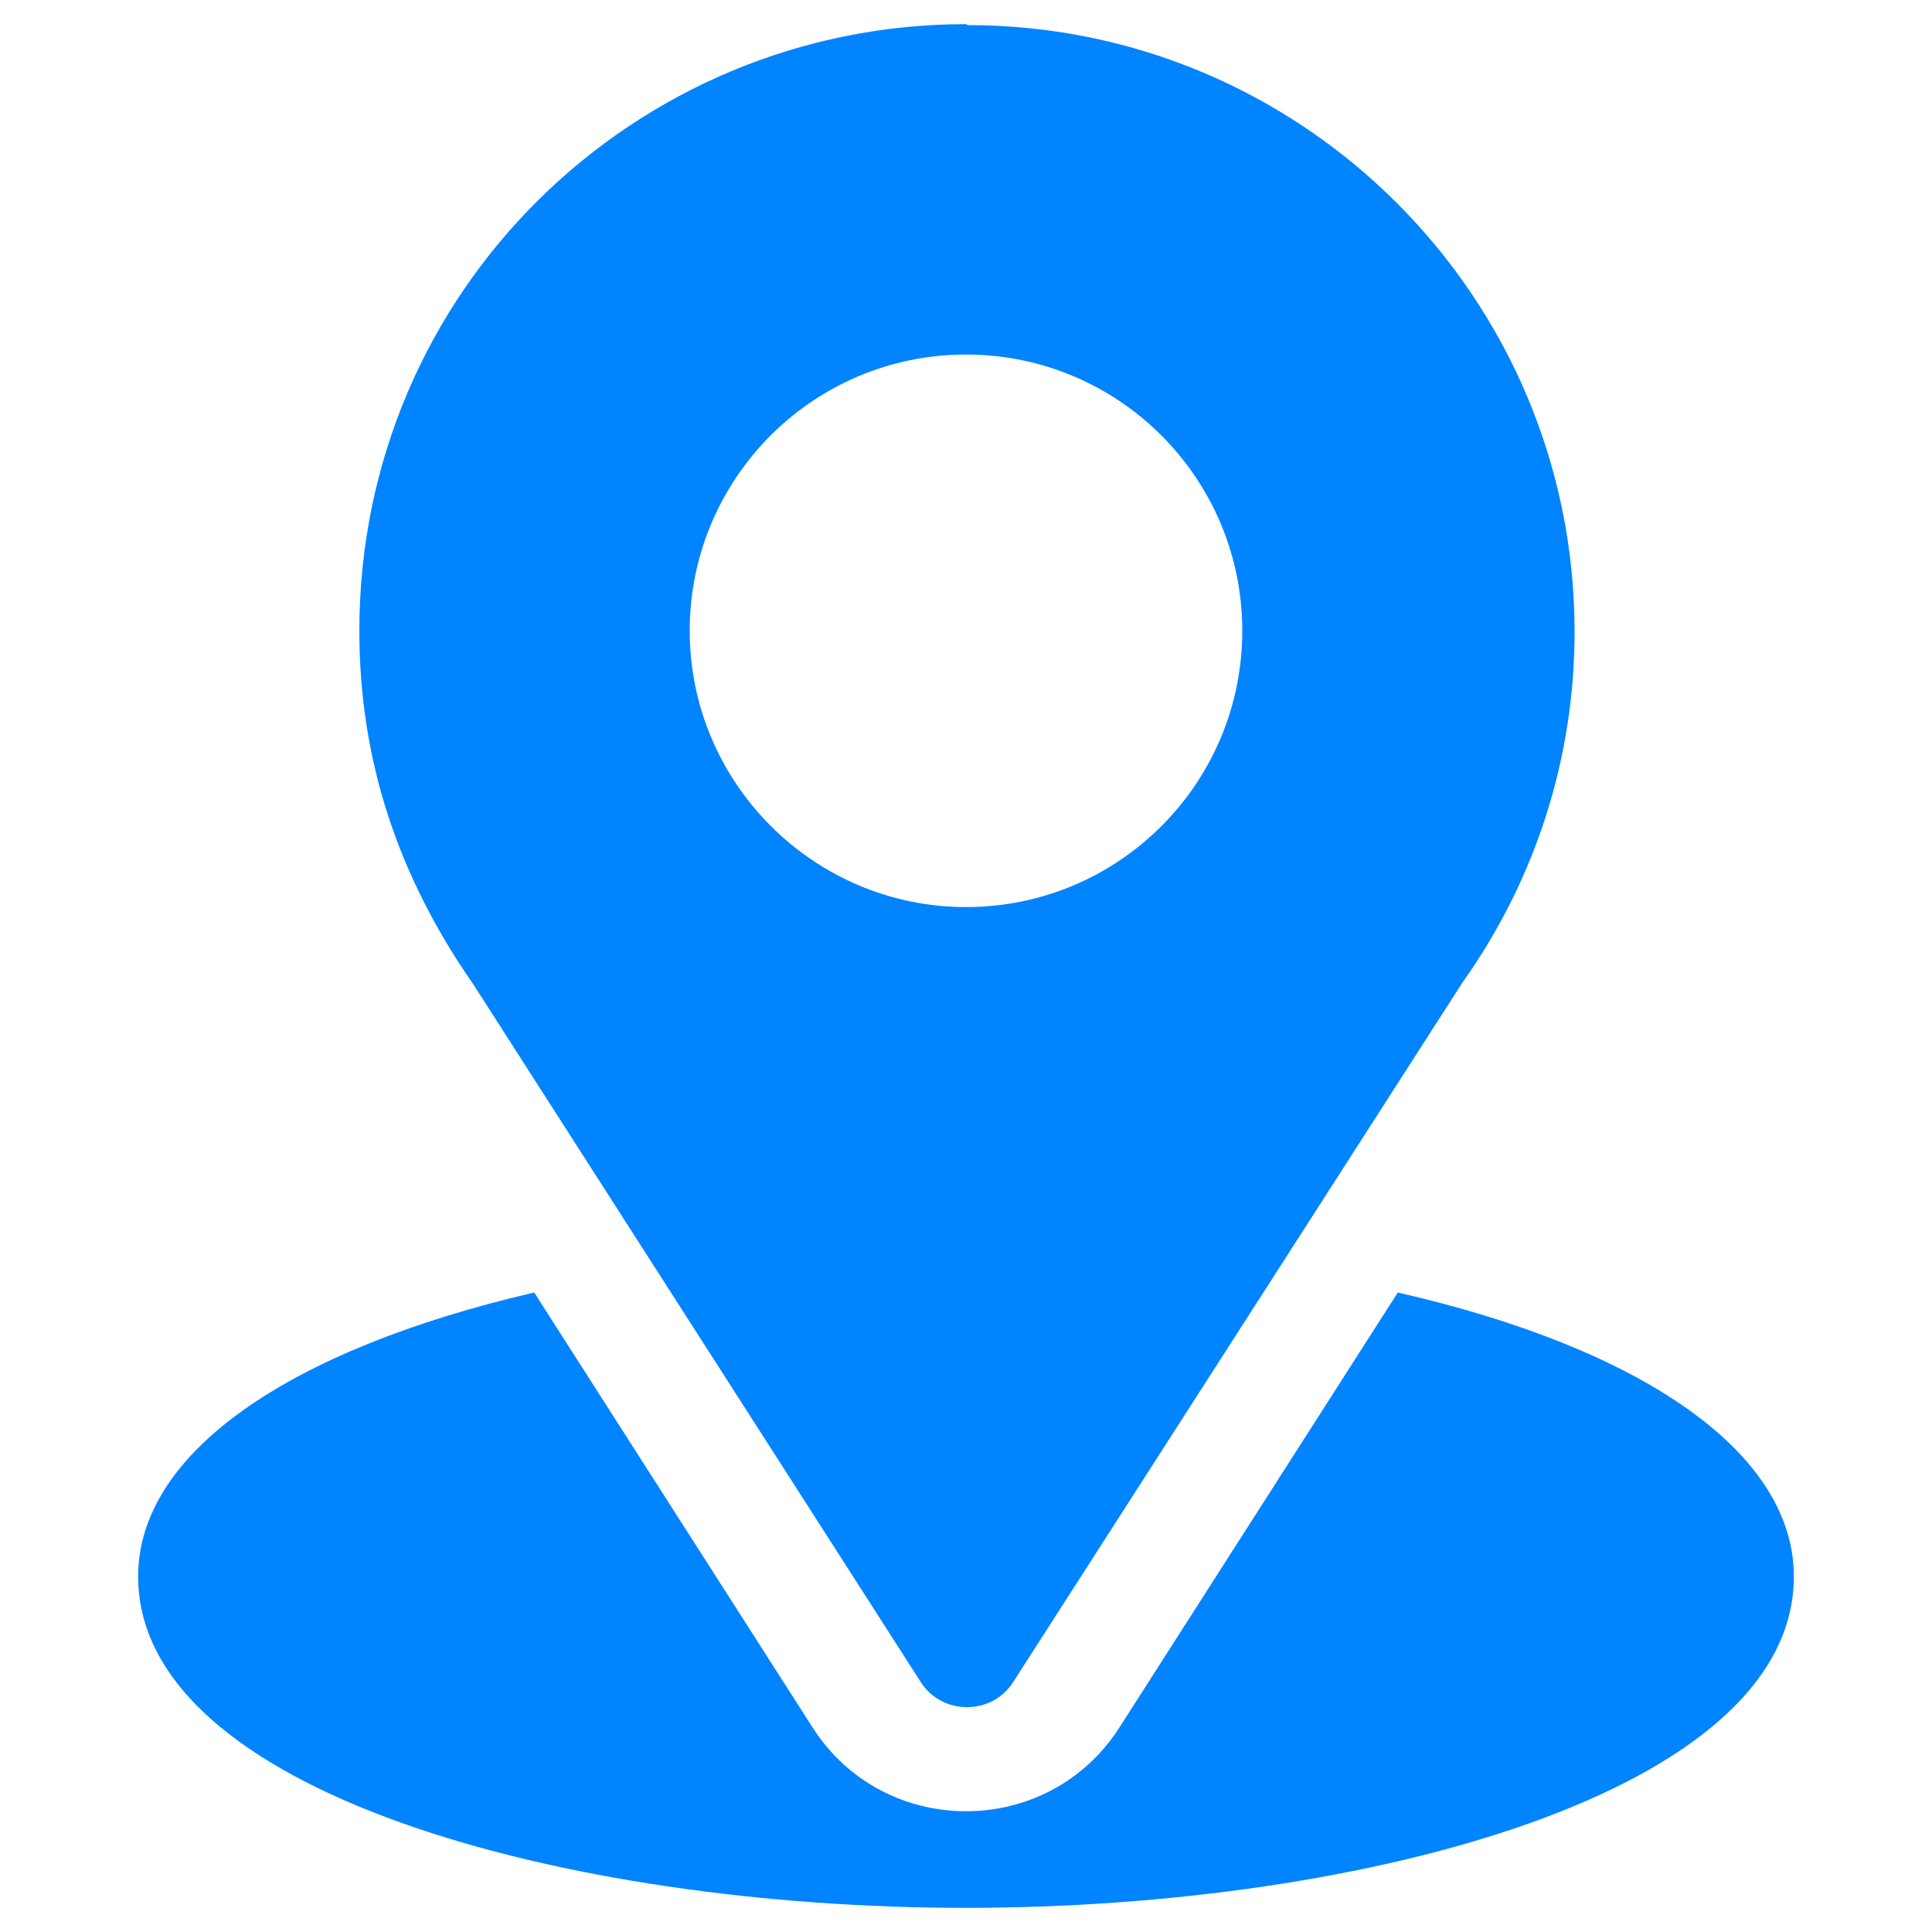
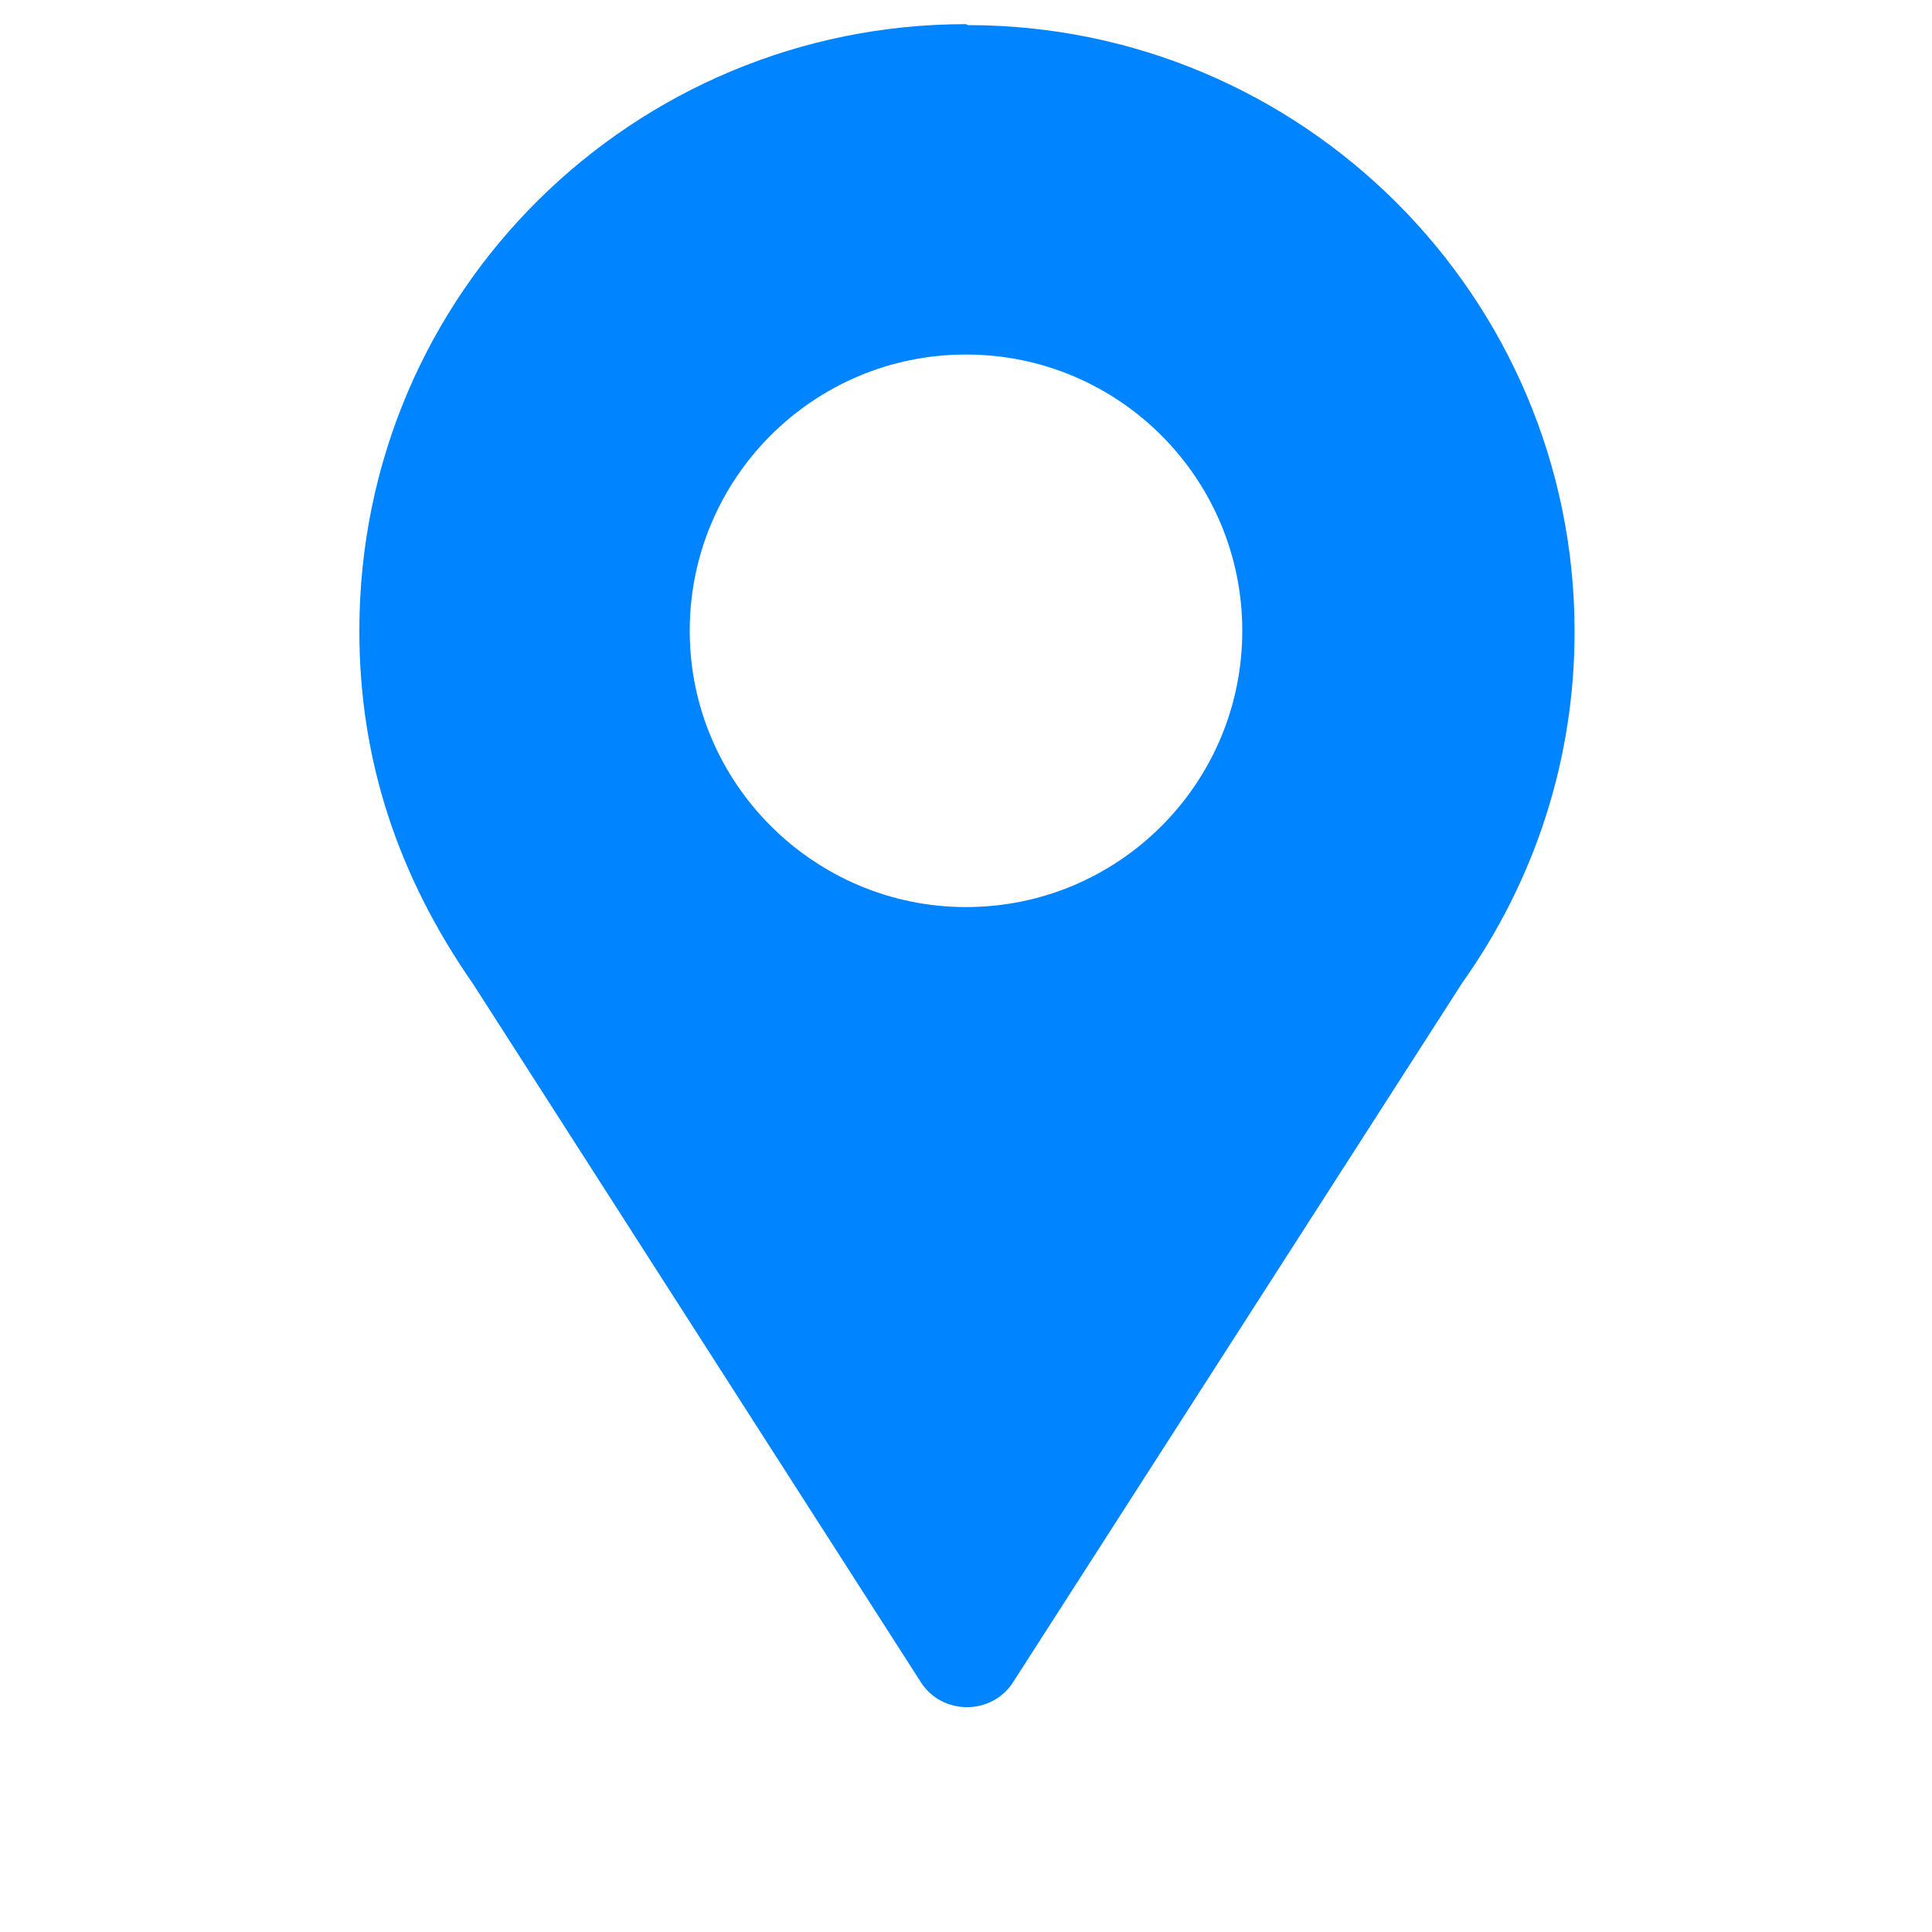
<svg xmlns="http://www.w3.org/2000/svg" id="Layer_1" data-name="Layer 1" viewBox="0 0 20 20">
  <defs>
    <style>
      .cls-1 {
        fill: #0084ff;
        stroke-width: 0px;
      }
    </style>
  </defs>
  <path class="cls-1" d="M10,.25C6.57.25,3.72,3.01,3.72,6.53c0,1.34.4,2.54,1.18,3.66l4.63,7.22c.22.35.74.35.96,0l4.65-7.24c.76-1.07,1.16-2.33,1.16-3.63,0-3.47-2.82-6.28-6.28-6.28ZM10,9.39c-1.57,0-2.86-1.28-2.86-2.86s1.28-2.86,2.86-2.86,2.86,1.28,2.86,2.86-1.28,2.86-2.86,2.86Z" />
-   <path class="cls-1" d="M14.47,13.38l-2.88,4.5c-.74,1.16-2.44,1.16-3.18,0l-2.88-4.5c-2.54.59-4.1,1.66-4.1,2.94,0,2.23,4.42,3.43,8.57,3.43s8.57-1.2,8.57-3.43c0-1.28-1.56-2.36-4.1-2.94Z" />
</svg>